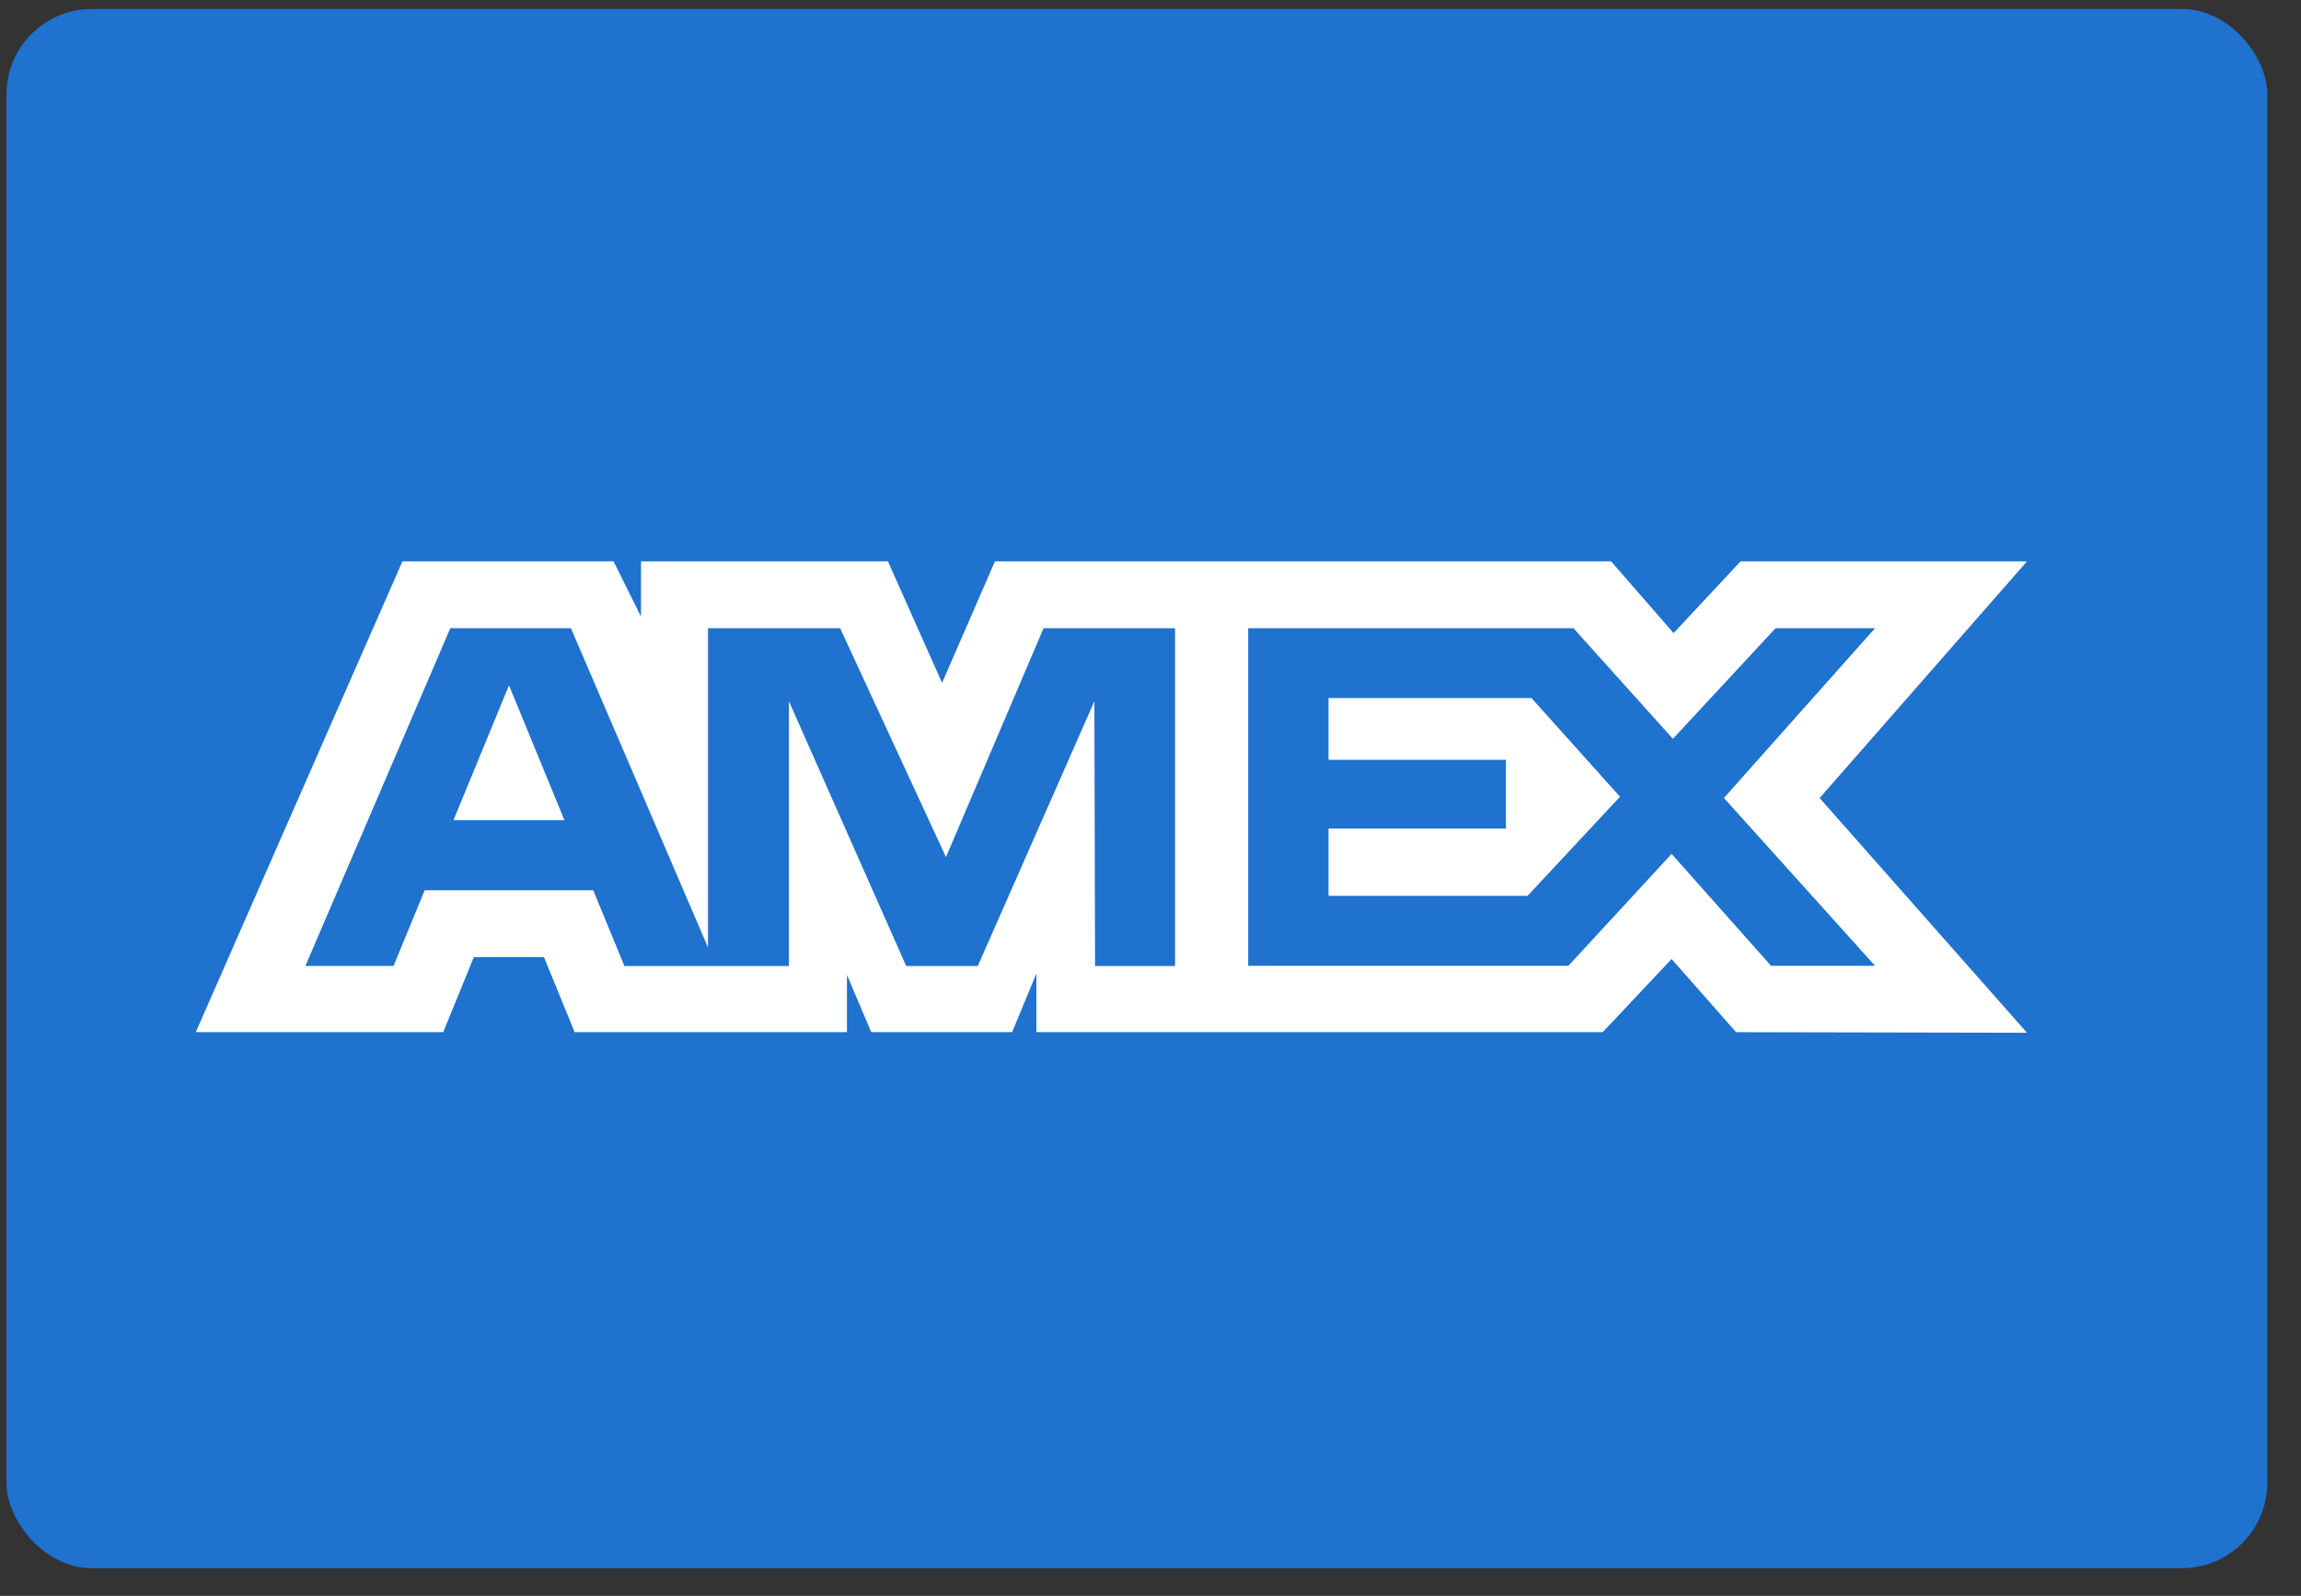
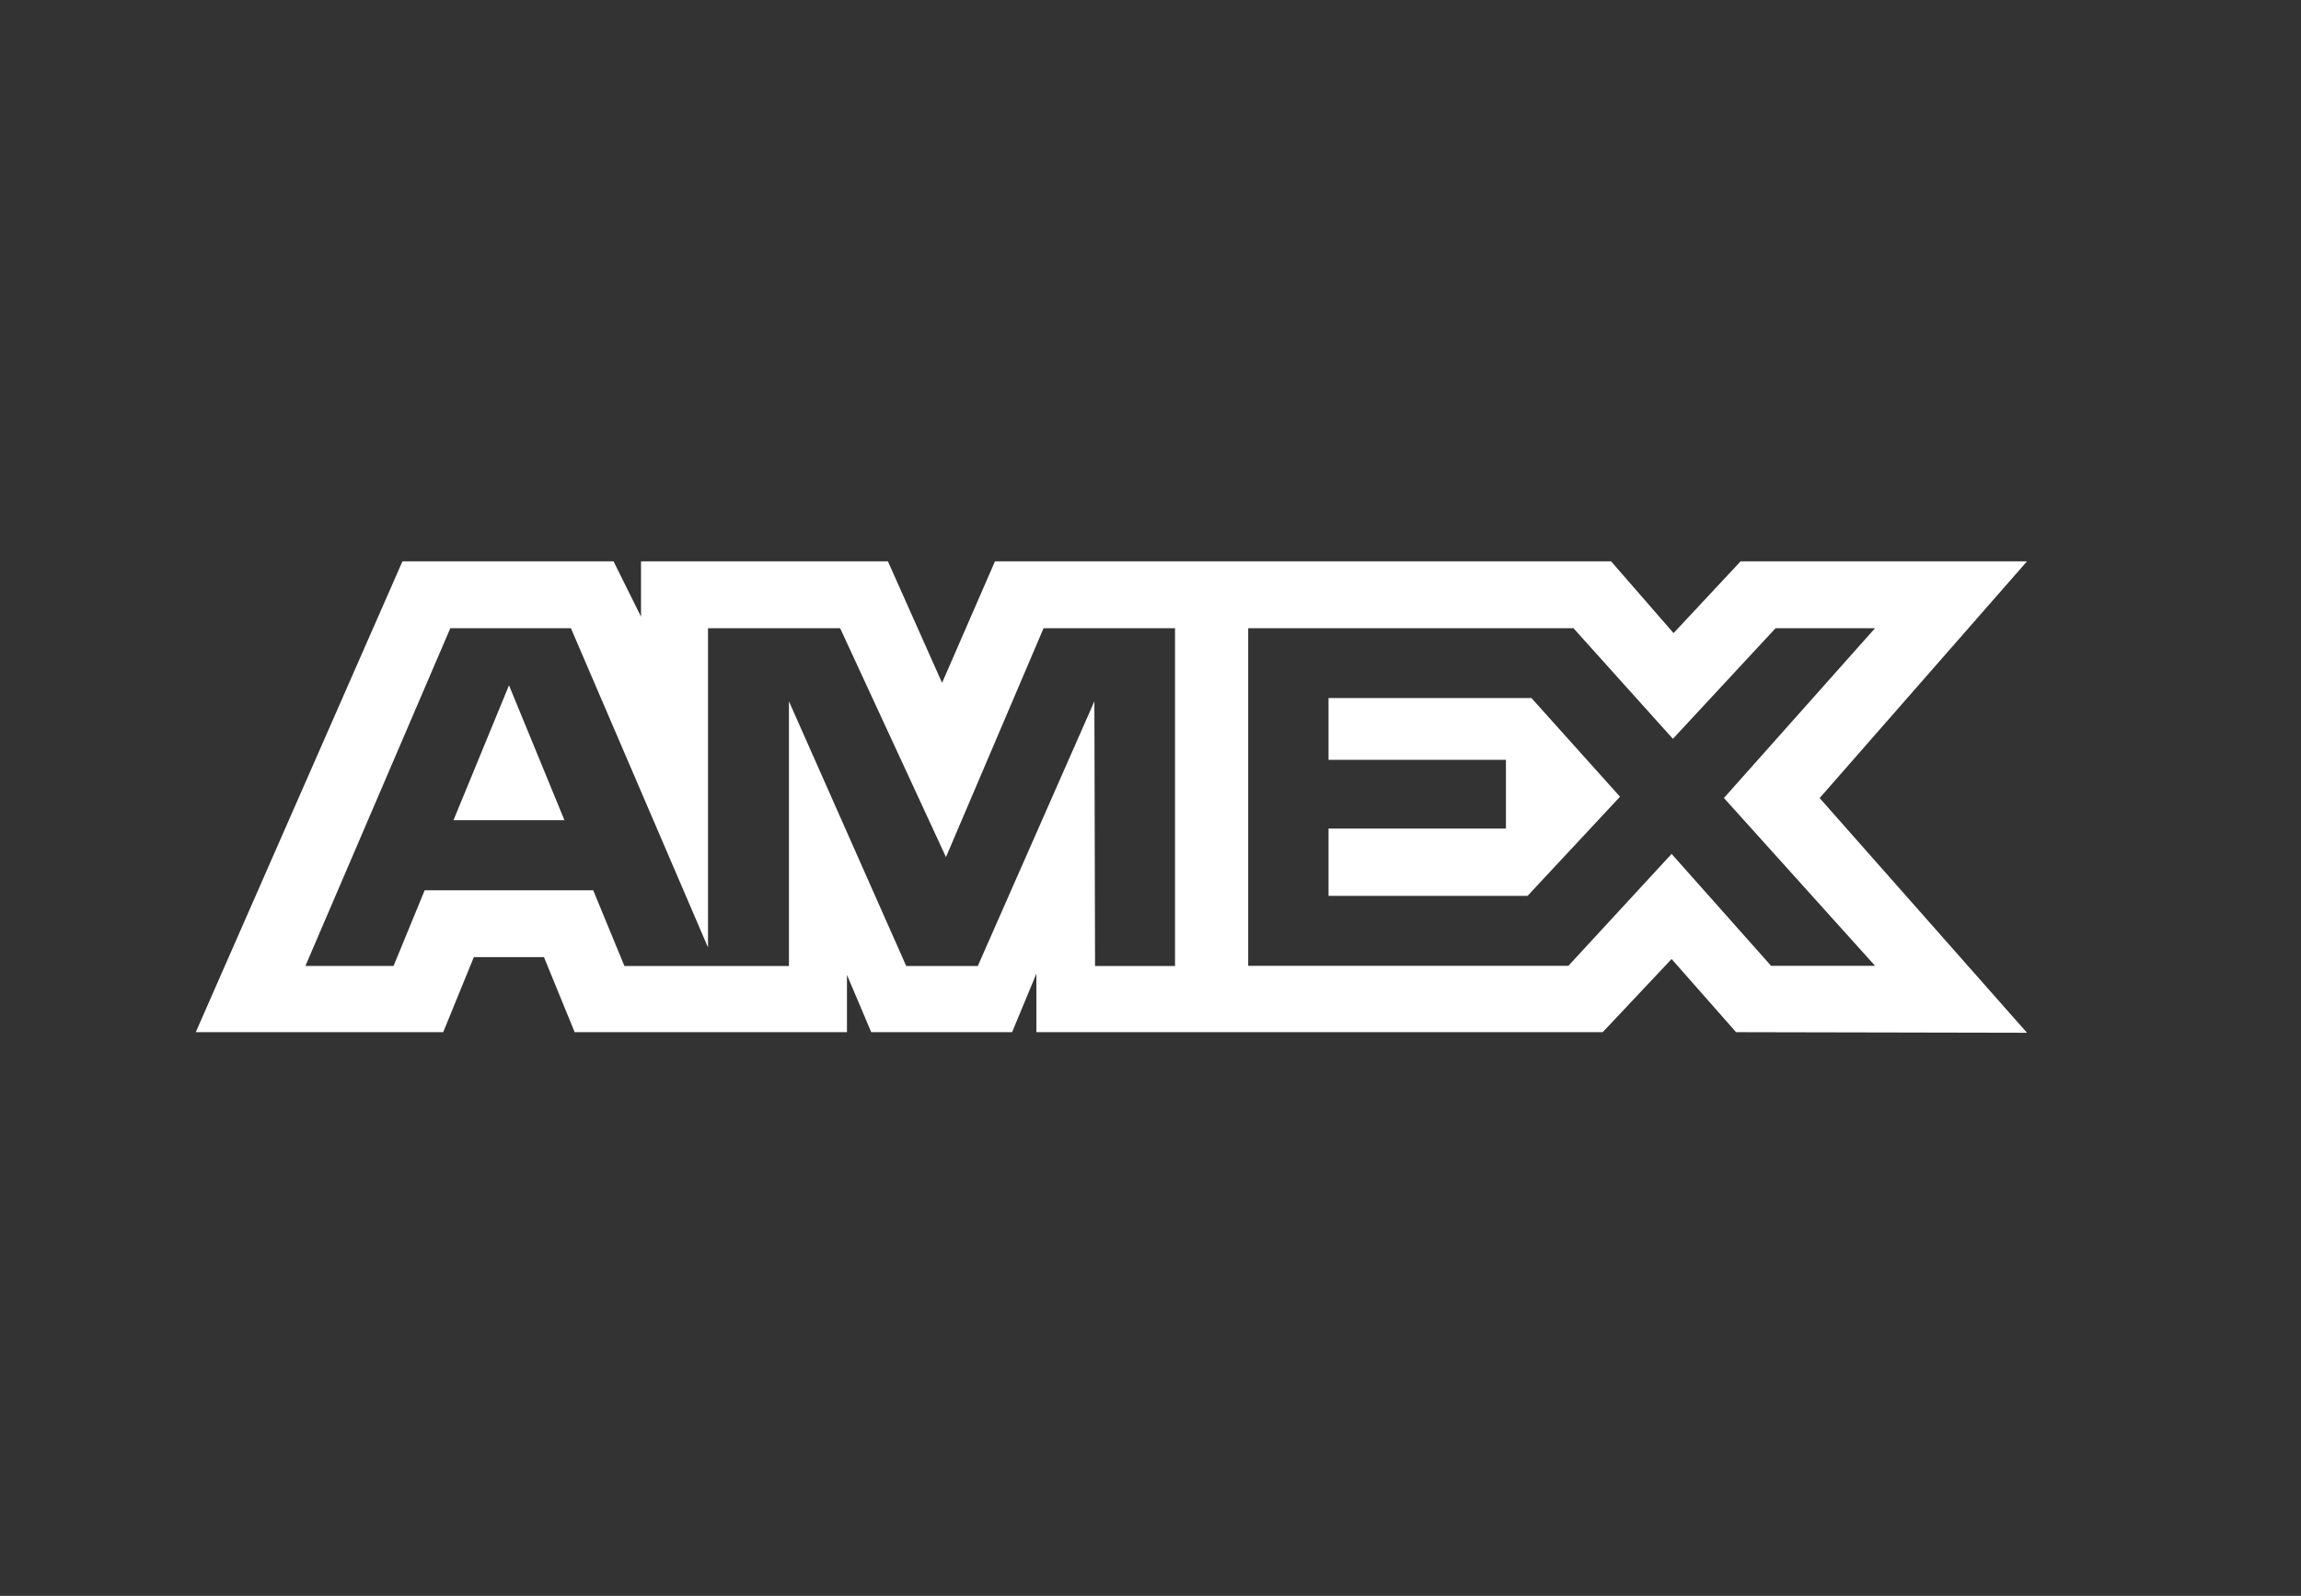
<svg xmlns="http://www.w3.org/2000/svg" width="62" height="43" viewBox="0 0 62 43" fill="none">
  <rect x="0" y="0" width="62" height="43" fill="#333333" stroke="none" />
-   <rect x="0.174" y="0.242" width="60.918" height="42.012" rx="2.301" fill="#1F72CD" />
  <path fill-rule="evenodd" clip-rule="evenodd" d="M10.844 15.125L5.275 27.811H11.942L12.768 25.788H14.657L15.484 27.811H22.821V26.267L23.475 27.811H27.271L27.925 26.234V27.811H43.185L45.041 25.84L46.778 27.811L54.617 27.827L49.03 21.503L54.617 15.125H46.9L45.094 17.059L43.411 15.125H26.809L25.384 18.399L23.925 15.125H17.272V16.616L16.532 15.125H10.844ZM12.134 16.926H15.383L19.077 25.528V16.926H22.637L25.489 23.094L28.119 16.926H31.661V26.029H29.506L29.488 18.896L26.346 26.029H24.418L21.258 18.896V26.029H16.825L15.984 23.988H11.443L10.604 26.027H8.229L12.134 16.926ZM42.396 16.926H33.632V26.023H42.26L45.041 23.008L47.721 26.023H50.523L46.451 21.501L50.523 16.926H47.843L45.076 19.907L42.396 16.926ZM13.715 18.465L12.219 22.1H15.209L13.715 18.465ZM35.797 20.473V18.811V18.809H41.265L43.651 21.467L41.159 24.139H35.797V22.325H40.577V20.473H35.797Z" fill="white" />
</svg>